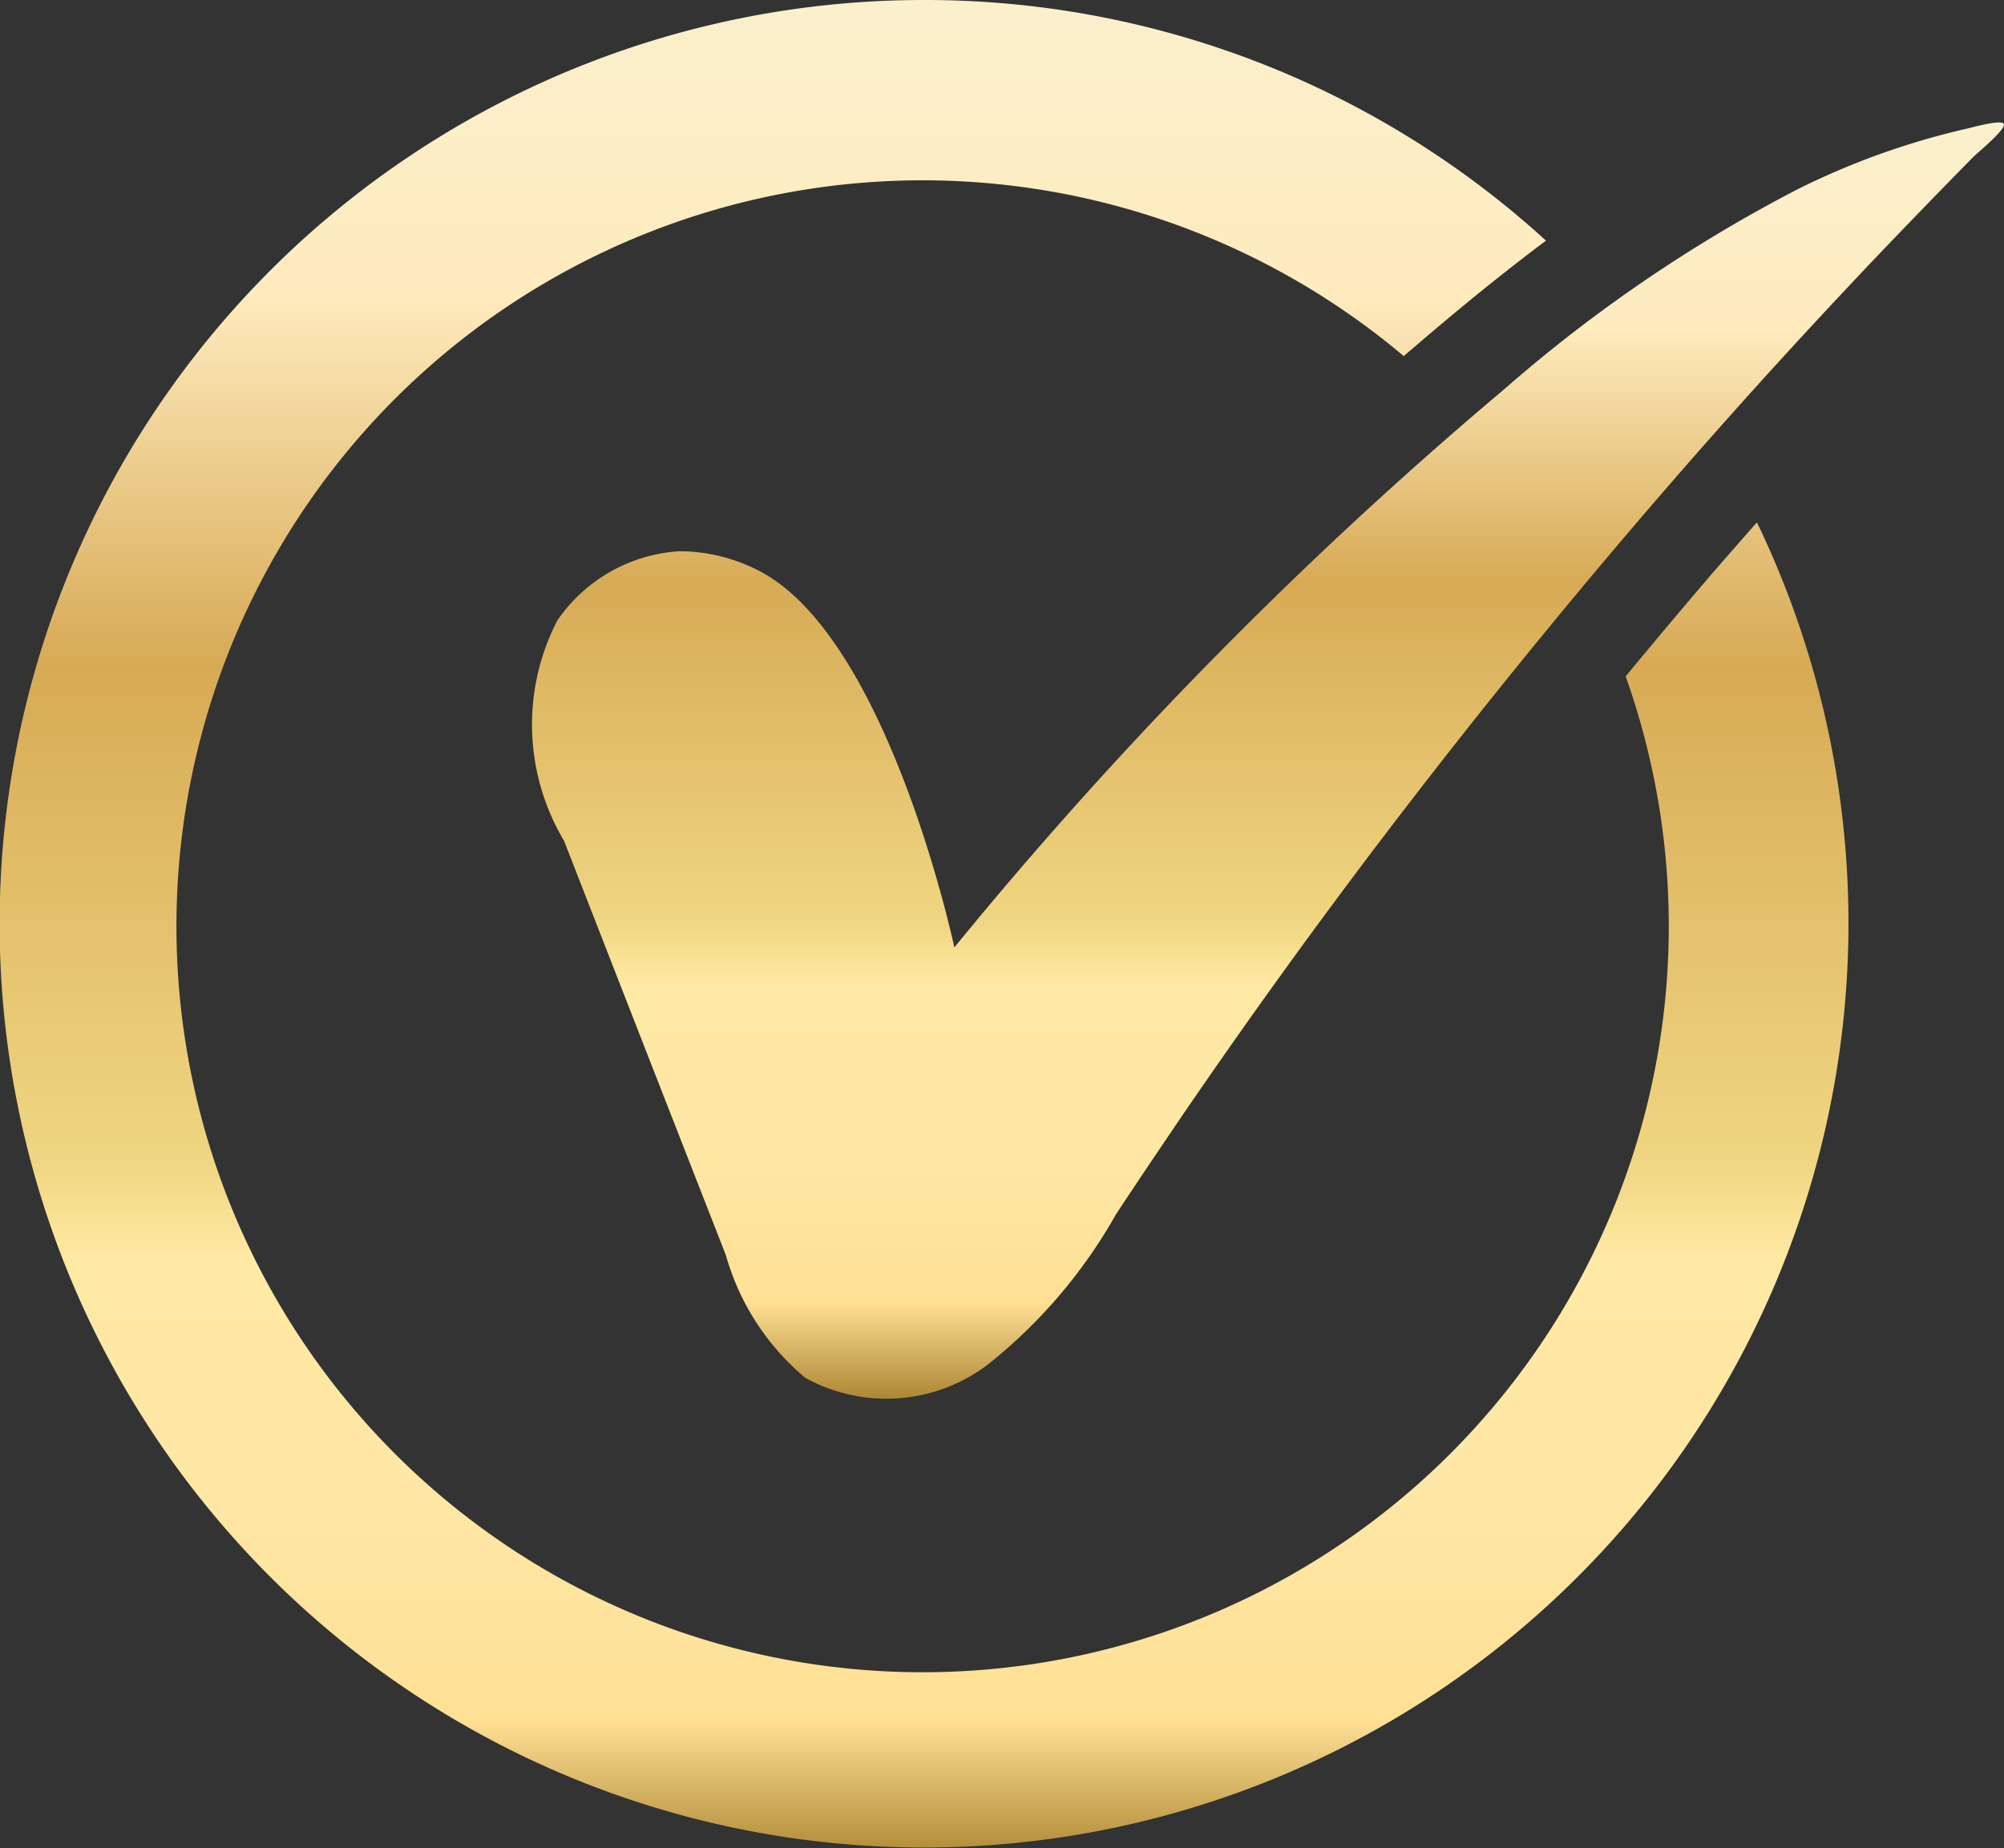
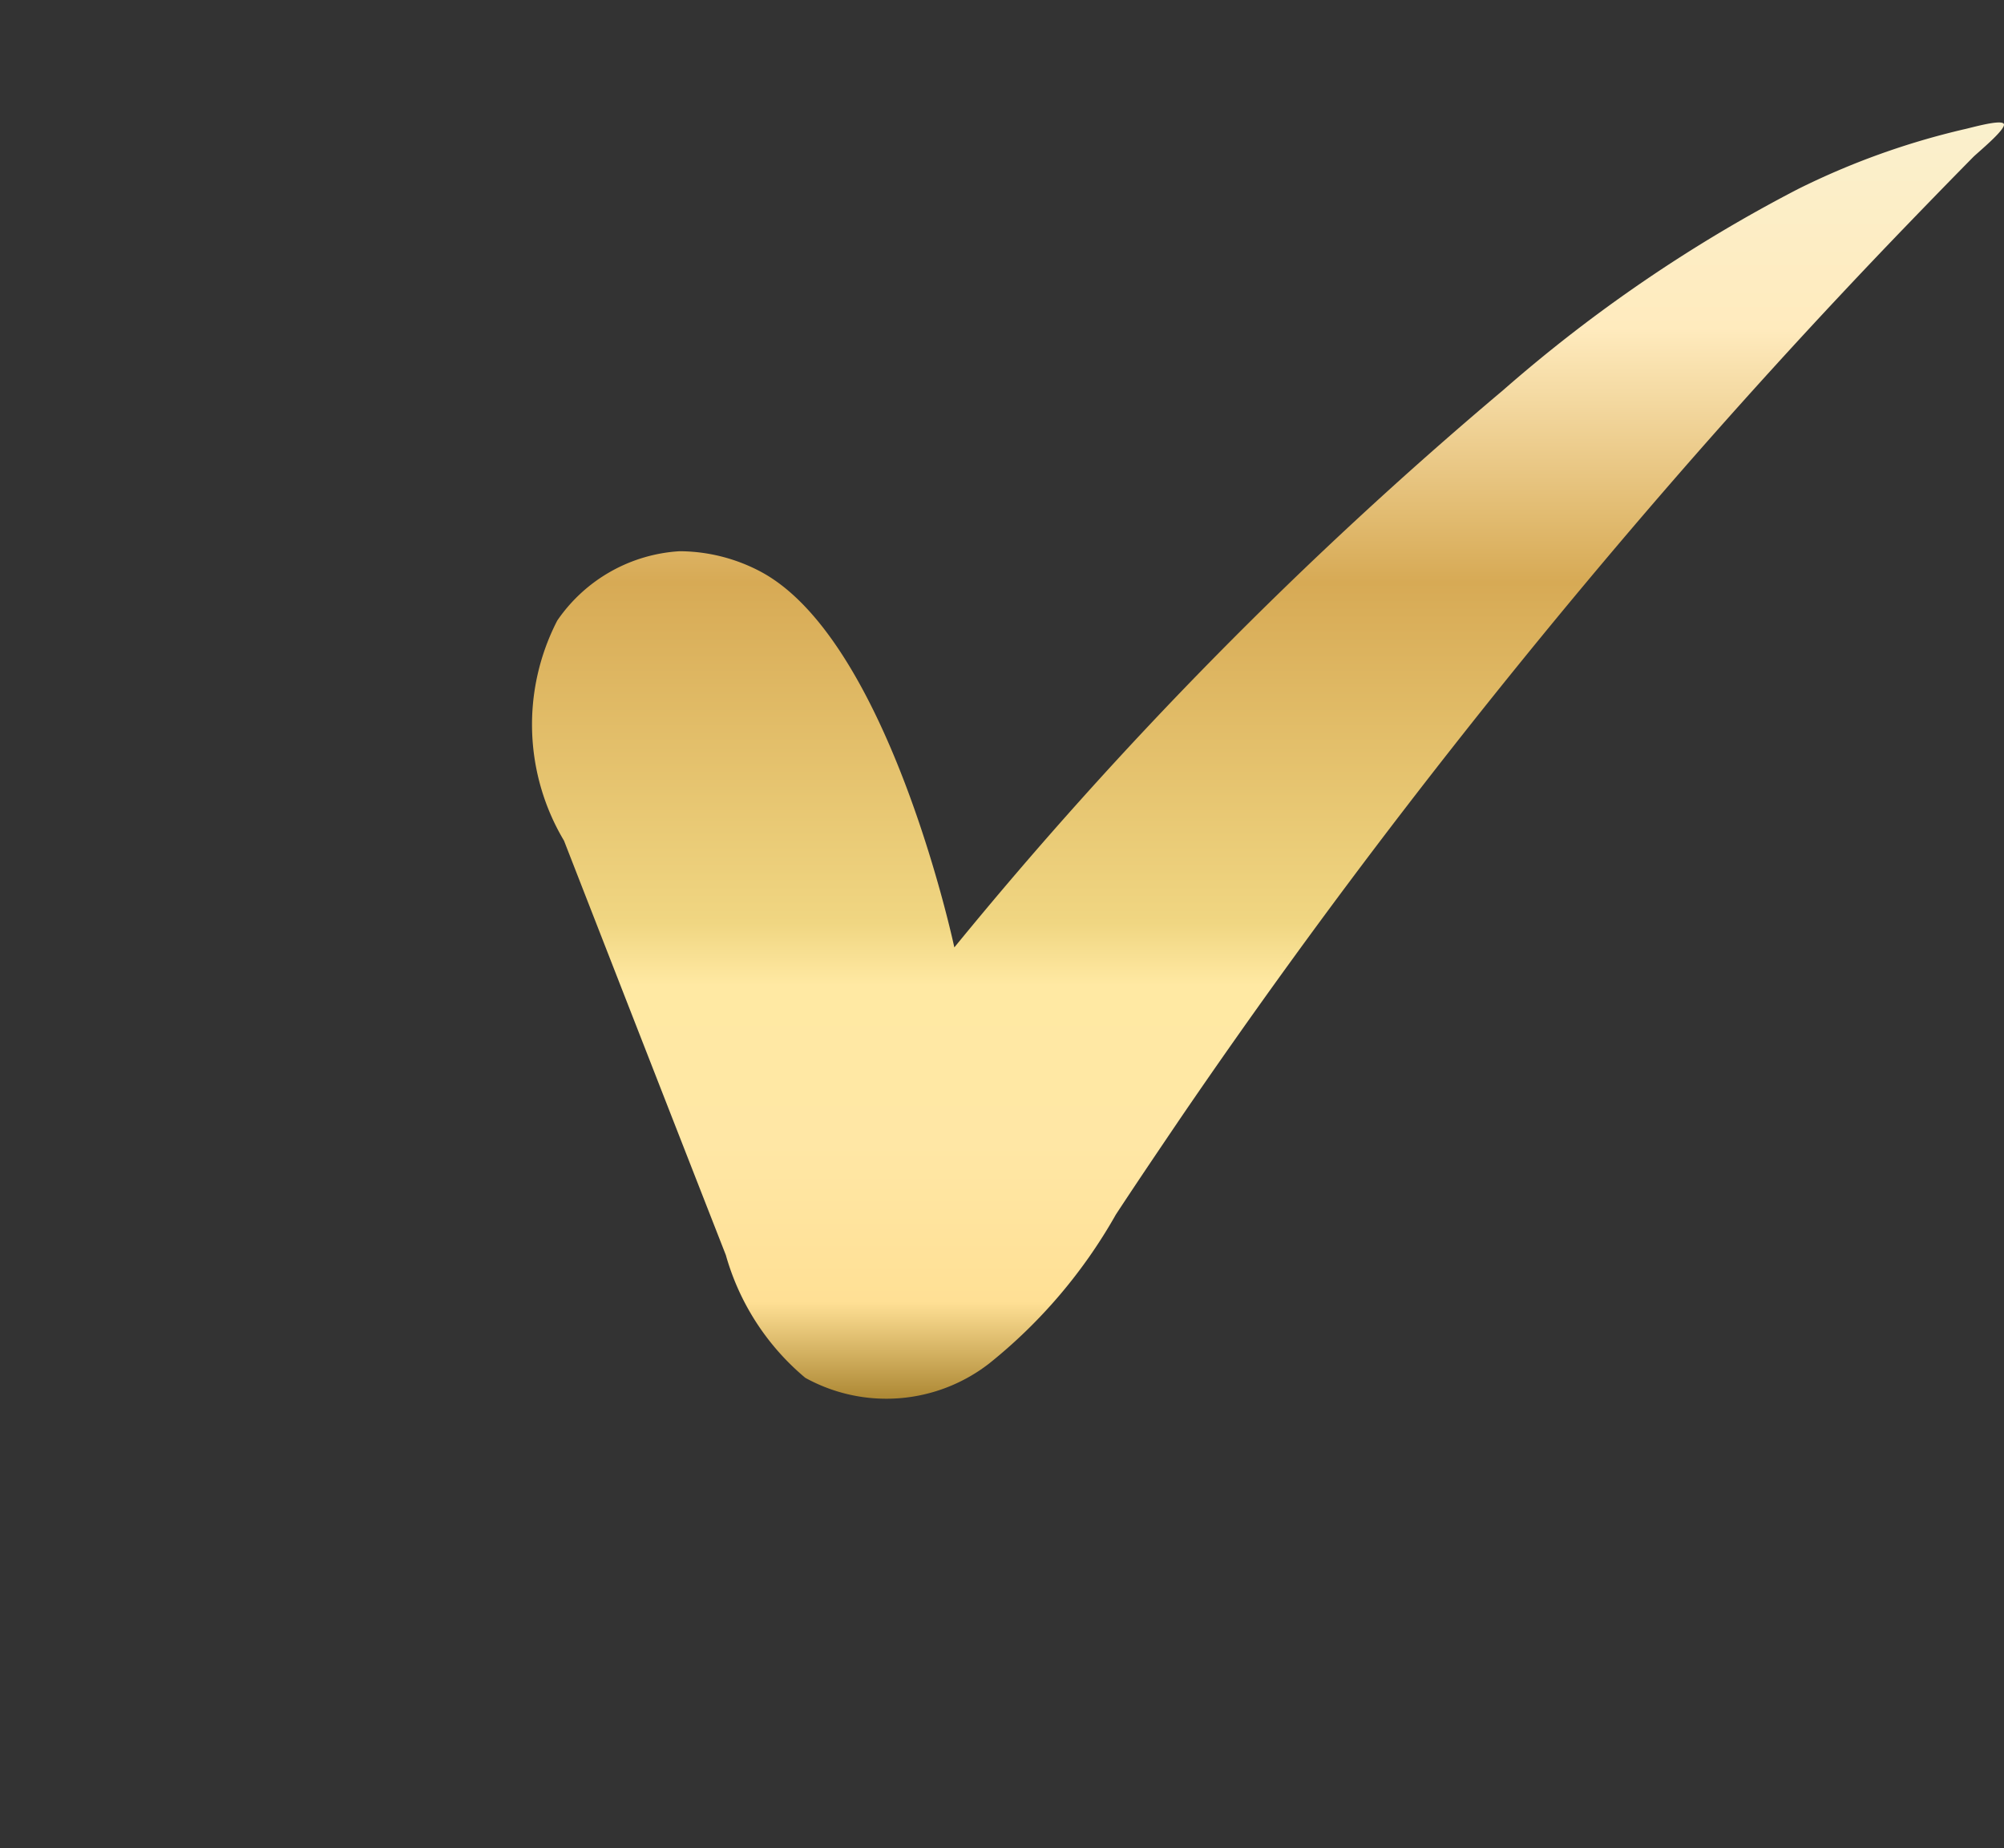
<svg xmlns="http://www.w3.org/2000/svg" width="24.577" height="22.671" viewBox="0 0 24.577 22.671">
  <rect x="0" y="0" width="24.577" height="22.671" fill="#333333" stroke="none" />
  <defs>
    <linearGradient id="linear-gradient" x1="0.5" x2="0.5" y2="1" gradientUnits="objectBoundingBox">
      <stop offset="0" stop-color="#faf0cd" />
      <stop offset="0.164" stop-color="#ffebbe" />
      <stop offset="0.362" stop-color="#d7aa55" />
      <stop offset="0.628" stop-color="#f0d682" />
      <stop offset="0.677" stop-color="#ffe9a3" />
      <stop offset="0.802" stop-color="#ffe7a5" />
      <stop offset="0.924" stop-color="#ffe095" />
      <stop offset="1" stop-color="#ac8733" />
    </linearGradient>
  </defs>
  <g id="checkmarks" transform="translate(-2.5 -6.183)">
    <path id="Path_179" data-name="Path 179" d="M45.73,12.011c-.021-.067-.418.049-.485.062a9.293,9.293,0,0,0-2.04.734,18.172,18.172,0,0,0-3.613,2.464,51.683,51.683,0,0,0-6.734,6.839h0c-.049-.227-.851-3.809-2.384-4.614a2.137,2.137,0,0,0-.986-.246,1.96,1.96,0,0,0-1.5.851,2.783,2.783,0,0,0,.083,2.7q.991,2.543,1.985,5.084a3.035,3.035,0,0,0,.974,1.505,2.055,2.055,0,0,0,2.258-.178,6.319,6.319,0,0,0,1.551-1.825c.258-.393.522-.783.786-1.173q1.327-1.945,2.765-3.815t2.971-3.656q1.535-1.788,3.17-3.484c.273-.283.547-.565.823-.845C45.41,12.358,45.751,12.079,45.73,12.011Z" transform="translate(-18.654 -4.305)" fill="url(#linear-gradient)" />
-     <path id="Path_180" data-name="Path 180" d="M13.836,6.183a11.331,11.331,0,0,0-8.015,19.35h0A11.338,11.338,0,0,0,24.28,13.107c-.074-.175-.15-.347-.234-.516l-.5.571c-.372.433-.743.876-1.109,1.318a9.151,9.151,0,1,1-2.722-3.929c.169-.144.338-.289.51-.433.366-.307.78-.642,1.235-.983a11.29,11.29,0,0,0-7.628-2.952Z" transform="translate(0 0)" fill="url(#linear-gradient)" />
  </g>
</svg>